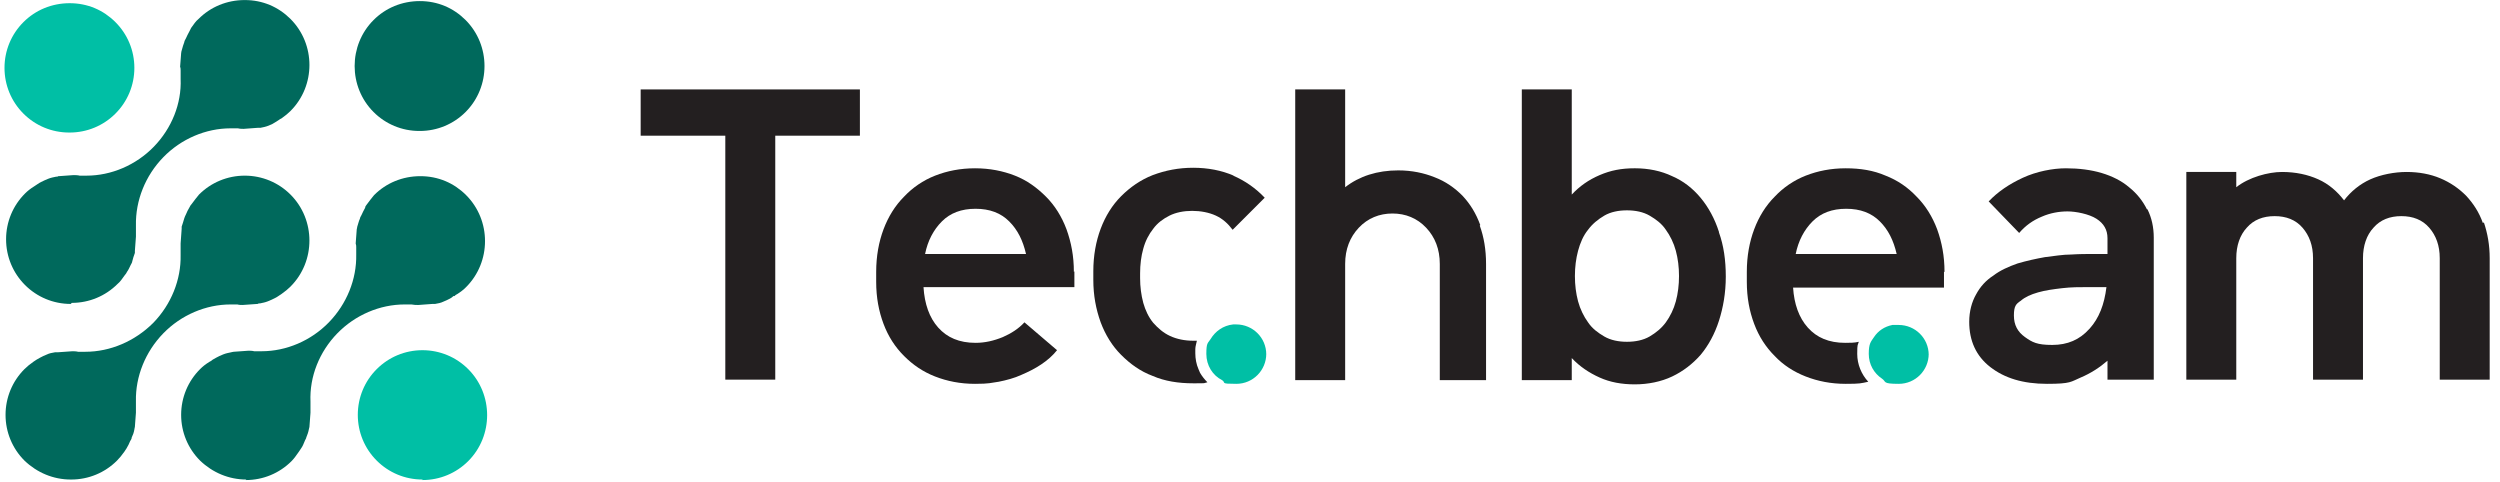
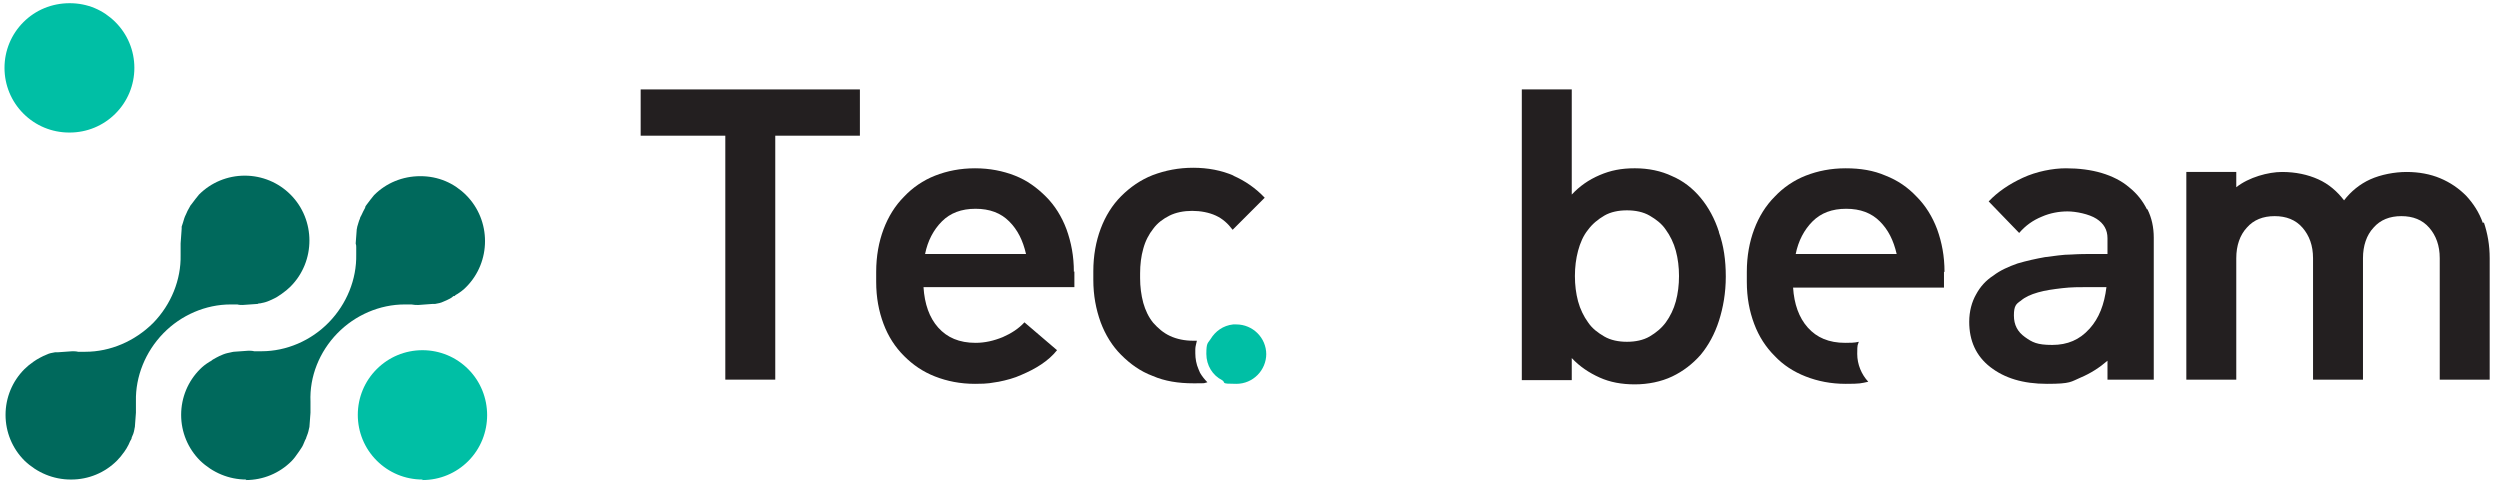
<svg xmlns="http://www.w3.org/2000/svg" width="192" height="37" viewBox="0 0 192 37" fill="none">
  <path d="M49.203 6.868V10.421H55.704V29.156H59.54V10.421H66.04V6.868H49.203Z" fill="#231F20" />
  <path d="M82.473 20.879C82.473 19.668 82.271 18.618 81.907 17.608C81.544 16.64 81.019 15.792 80.333 15.105C79.646 14.419 78.879 13.854 77.951 13.49C77.022 13.127 76.012 12.925 74.882 12.925C73.751 12.925 72.742 13.127 71.813 13.49C70.885 13.854 70.077 14.419 69.431 15.105C68.745 15.792 68.22 16.64 67.856 17.608C67.493 18.578 67.291 19.668 67.291 20.879V21.646C67.291 22.858 67.493 23.907 67.856 24.876C68.22 25.845 68.745 26.653 69.431 27.339C70.117 28.026 70.885 28.551 71.813 28.914C72.742 29.277 73.751 29.479 74.882 29.479C76.012 29.479 76.093 29.399 76.699 29.318C77.305 29.197 77.91 29.035 78.435 28.793C79 28.551 79.485 28.308 79.969 27.985C80.454 27.662 80.858 27.299 81.181 26.895L78.677 24.755C78.233 25.24 77.668 25.603 77.022 25.886C76.335 26.168 75.649 26.33 74.922 26.33C73.671 26.33 72.742 25.926 72.055 25.159C71.369 24.392 71.006 23.342 70.925 22.05H82.513V20.839L82.473 20.879ZM71.046 19.506C71.248 18.497 71.692 17.649 72.338 17.003C72.984 16.357 73.832 16.034 74.922 16.034C76.012 16.034 76.86 16.357 77.506 17.003C78.152 17.649 78.556 18.456 78.798 19.506H71.086H71.046Z" fill="#231F20" />
  <path d="M94.747 13.489C93.819 13.086 92.769 12.884 91.638 12.884C90.508 12.884 89.498 13.086 88.529 13.449C87.601 13.812 86.793 14.378 86.107 15.064C85.42 15.751 84.895 16.599 84.532 17.567C84.169 18.537 83.967 19.627 83.967 20.838V21.484C83.967 22.695 84.169 23.745 84.532 24.755C84.895 25.724 85.42 26.572 86.107 27.258C86.793 27.944 87.56 28.51 88.529 28.873C89.458 29.277 90.508 29.438 91.638 29.438C92.769 29.438 92.365 29.438 92.729 29.358C92.527 29.156 92.325 28.913 92.163 28.631C92.123 28.55 92.082 28.429 92.042 28.348C91.881 27.985 91.8 27.541 91.8 27.137C91.8 26.733 91.8 27.016 91.8 26.935C91.8 26.895 91.8 26.854 91.8 26.814C91.8 26.612 91.881 26.37 91.921 26.168C91.84 26.168 91.719 26.168 91.638 26.168C90.992 26.168 90.387 26.047 89.862 25.804C89.337 25.562 88.933 25.199 88.57 24.795C88.206 24.351 87.964 23.826 87.803 23.261C87.641 22.655 87.56 22.009 87.56 21.363V21C87.56 20.313 87.641 19.667 87.803 19.102C87.964 18.496 88.247 17.971 88.57 17.567C88.893 17.123 89.337 16.8 89.821 16.558C90.306 16.316 90.912 16.195 91.558 16.195C92.204 16.195 92.85 16.316 93.375 16.558C93.9 16.8 94.303 17.164 94.667 17.648L97.13 15.185C96.443 14.459 95.636 13.893 94.707 13.489H94.747ZM94.788 24.916H94.707Z" fill="#231F20" />
-   <path d="M113.685 17.285C113.362 16.397 112.918 15.67 112.312 15.024C111.707 14.418 111.02 13.934 110.173 13.611C109.365 13.288 108.436 13.086 107.387 13.086C105.771 13.086 104.399 13.53 103.308 14.378V6.868H99.473V29.196H103.308V20.273C103.308 19.142 103.672 18.214 104.358 17.487C105.045 16.76 105.933 16.397 106.942 16.397C107.952 16.397 108.84 16.76 109.526 17.487C110.213 18.214 110.576 19.142 110.576 20.273V29.196H114.129V20.273C114.129 19.183 113.968 18.214 113.645 17.325L113.685 17.285Z" fill="#231F20" />
  <path d="M132.016 17.81C131.693 16.8 131.209 15.912 130.603 15.185C129.997 14.459 129.271 13.893 128.423 13.53C127.575 13.126 126.606 12.924 125.556 12.924C124.506 12.924 123.699 13.086 122.851 13.449C122.003 13.812 121.316 14.297 120.711 14.943V6.868H116.875V29.196H120.711V27.5C121.316 28.146 122.043 28.631 122.851 28.994C123.658 29.358 124.547 29.519 125.556 29.519C126.565 29.519 127.575 29.317 128.423 28.913C129.271 28.51 129.997 27.944 130.603 27.258C131.209 26.531 131.693 25.643 132.016 24.634C132.339 23.624 132.541 22.494 132.541 21.242C132.541 19.99 132.38 18.86 132.016 17.85V17.81ZM128.705 23.14C128.544 23.745 128.261 24.311 127.938 24.755C127.615 25.199 127.171 25.562 126.687 25.845C126.202 26.127 125.596 26.249 124.95 26.249C124.304 26.249 123.699 26.127 123.214 25.845C122.73 25.562 122.285 25.239 121.962 24.755C121.639 24.311 121.357 23.745 121.195 23.14C121.034 22.534 120.953 21.888 120.953 21.201C120.953 20.515 121.034 19.869 121.195 19.263C121.357 18.658 121.599 18.092 121.962 17.648C122.285 17.204 122.73 16.841 123.214 16.558C123.699 16.276 124.304 16.154 124.95 16.154C125.596 16.154 126.202 16.276 126.687 16.558C127.171 16.841 127.615 17.164 127.938 17.648C128.261 18.092 128.544 18.658 128.705 19.263C128.867 19.869 128.948 20.515 128.948 21.201C128.948 21.888 128.867 22.534 128.705 23.14Z" fill="#231F20" />
  <path d="M149.338 20.879C149.338 19.668 149.136 18.618 148.773 17.608C148.409 16.64 147.884 15.792 147.198 15.105C146.512 14.378 145.744 13.854 144.816 13.49C143.887 13.086 142.878 12.925 141.747 12.925C140.617 12.925 139.607 13.127 138.678 13.49C137.75 13.854 136.942 14.419 136.296 15.105C135.61 15.792 135.085 16.64 134.722 17.608C134.358 18.578 134.156 19.668 134.156 20.879V21.646C134.156 22.858 134.358 23.907 134.722 24.876C135.085 25.845 135.61 26.653 136.296 27.339C136.942 28.026 137.75 28.551 138.678 28.914C139.607 29.277 140.617 29.479 141.747 29.479C142.878 29.479 142.918 29.439 143.483 29.318C142.958 28.753 142.635 27.985 142.635 27.178C142.635 26.37 142.676 26.532 142.757 26.249C142.433 26.33 142.07 26.33 141.707 26.33C140.455 26.33 139.526 25.926 138.84 25.159C138.154 24.392 137.79 23.342 137.709 22.09H149.298V20.879H149.338ZM137.911 19.506C138.113 18.497 138.557 17.649 139.203 17.003C139.849 16.357 140.697 16.034 141.787 16.034C142.878 16.034 143.726 16.357 144.372 17.003C145.018 17.649 145.421 18.456 145.664 19.506H137.952H137.911Z" fill="#231F20" />
  <path d="M164.884 16.074C164.561 15.428 164.117 14.863 163.511 14.378C162.946 13.894 162.219 13.53 161.411 13.288C160.604 13.046 159.675 12.925 158.666 12.925C157.656 12.925 156.405 13.167 155.355 13.652C154.305 14.136 153.417 14.742 152.73 15.469L155.072 17.891C155.557 17.326 156.122 16.922 156.808 16.64C157.454 16.357 158.141 16.236 158.787 16.236C159.433 16.236 160.442 16.438 161.008 16.801C161.573 17.164 161.855 17.649 161.855 18.295V19.506H160.725C160.281 19.506 159.715 19.506 159.069 19.547C158.423 19.547 157.737 19.668 157.051 19.748C156.364 19.87 155.637 20.031 154.951 20.233C154.265 20.475 153.619 20.758 153.094 21.162C152.528 21.525 152.084 22.01 151.761 22.615C151.438 23.18 151.236 23.907 151.236 24.715C151.236 26.168 151.761 27.339 152.851 28.187C153.942 29.035 155.355 29.479 157.212 29.479C159.069 29.479 159.029 29.318 159.796 28.995C160.563 28.672 161.25 28.228 161.855 27.703V29.156H165.409V18.255C165.409 17.447 165.247 16.72 164.924 16.074H164.884ZM160.442 25.28C159.715 26.088 158.787 26.491 157.616 26.491C156.445 26.491 156.082 26.29 155.516 25.886C154.951 25.482 154.668 24.957 154.668 24.23C154.668 23.503 154.83 23.342 155.193 23.1C155.516 22.817 155.96 22.615 156.526 22.454C157.091 22.292 157.697 22.212 158.383 22.131C159.069 22.05 159.715 22.05 160.402 22.05H161.775C161.613 23.382 161.209 24.432 160.483 25.24L160.442 25.28Z" fill="#231F20" />
  <path d="M190.683 17.124C190.4 16.316 189.956 15.63 189.391 15.024C188.825 14.459 188.179 14.015 187.412 13.692C186.645 13.368 185.757 13.207 184.828 13.207C183.899 13.207 182.85 13.409 182.042 13.772C181.235 14.136 180.548 14.701 180.023 15.387C179.498 14.701 178.852 14.136 178.045 13.772C177.237 13.409 176.309 13.207 175.259 13.207C174.209 13.207 172.715 13.611 171.746 14.378V13.207H167.91V29.156H171.746V19.829C171.746 18.86 172.029 18.052 172.553 17.487C173.078 16.881 173.805 16.599 174.693 16.599C175.582 16.599 176.309 16.881 176.833 17.487C177.358 18.093 177.641 18.86 177.641 19.829V29.156H181.477V19.829C181.477 18.86 181.759 18.052 182.284 17.487C182.809 16.881 183.536 16.599 184.424 16.599C185.313 16.599 186.039 16.881 186.564 17.487C187.089 18.093 187.372 18.86 187.372 19.829V29.156H191.208V19.829C191.208 18.819 191.046 17.931 190.763 17.083L190.683 17.124Z" fill="#231F20" />
  <path d="M97.249 27.177C97.249 28.429 96.24 29.479 94.948 29.479C93.656 29.479 94.181 29.398 93.858 29.196C93.131 28.833 92.647 28.065 92.647 27.177C92.647 26.289 92.768 26.37 92.969 26.047C93.333 25.441 93.939 24.997 94.706 24.916H94.787C94.827 24.916 94.908 24.916 94.948 24.916C96.2 24.916 97.249 25.925 97.249 27.218V27.177Z" fill="#00BFA5" />
-   <path d="M148.124 27.178C148.124 28.429 147.115 29.479 145.823 29.479C144.531 29.479 144.894 29.318 144.531 29.076C143.925 28.672 143.521 27.985 143.521 27.178C143.521 26.37 143.683 26.249 143.925 25.886C144.248 25.401 144.733 25.078 145.338 24.957C145.46 24.957 145.581 24.957 145.702 24.957C145.702 24.957 145.783 24.957 145.823 24.957C147.075 24.957 148.124 25.966 148.124 27.259V27.178Z" fill="#00BFA5" />
  <path d="M32.445 36.828C31.112 36.828 29.861 36.303 28.932 35.374C28.003 34.446 27.479 33.194 27.479 31.861C27.479 30.529 28.003 29.277 28.932 28.349C29.861 27.42 31.112 26.895 32.445 26.895C33.777 26.895 35.029 27.42 35.958 28.349C37.896 30.287 37.896 33.476 35.958 35.414C35.029 36.343 33.777 36.868 32.445 36.868V36.828Z" fill="#00BFA5" />
  <path d="M5.312 10.179C3.98 10.179 2.728 9.654 1.799 8.725C0.871 7.797 0.346 6.545 0.346 5.212C0.346 3.88 0.871 2.628 1.799 1.7C2.728 0.771 3.98 0.246 5.352 0.246C6.725 0.246 7.937 0.771 8.865 1.7C9.794 2.628 10.319 3.88 10.319 5.212C10.319 6.545 9.794 7.797 8.865 8.725C7.937 9.654 6.685 10.179 5.352 10.179H5.312Z" fill="#00BFA5" />
-   <path d="M32.203 10.058C30.87 10.058 29.619 9.533 28.69 8.604C26.752 6.666 26.752 3.476 28.69 1.538C29.619 0.609 30.87 0.084 32.243 0.084C33.616 0.084 34.827 0.609 35.756 1.538C37.694 3.476 37.694 6.666 35.756 8.604C34.827 9.533 33.575 10.058 32.243 10.058H32.203Z" fill="#00695C" />
  <path d="M5.433 36.828C4.1 36.828 2.848 36.303 1.879 35.374C0.951 34.445 0.426 33.194 0.426 31.861C0.426 30.529 0.951 29.277 1.879 28.348C2.081 28.146 2.283 27.985 2.566 27.783C2.647 27.743 2.727 27.662 2.808 27.622C3.01 27.5 3.171 27.42 3.333 27.339C3.414 27.299 3.535 27.258 3.616 27.218C3.777 27.137 3.979 27.097 4.221 27.056C4.262 27.056 4.302 27.056 4.342 27.056C4.342 27.056 4.383 27.056 4.423 27.056L5.554 26.976C5.675 26.976 5.836 26.976 5.998 27.016H6.079C6.079 27.016 6.159 27.016 6.2 27.016H6.24H6.28H6.321C6.402 27.016 6.482 27.016 6.563 27.016C8.461 27.016 10.358 26.209 11.772 24.795C13.145 23.382 13.912 21.484 13.871 19.587C13.871 19.546 13.871 19.465 13.871 19.465C13.871 19.425 13.871 19.344 13.871 19.304C13.871 19.223 13.871 19.183 13.871 19.102V18.981C13.871 18.9 13.871 18.779 13.871 18.698L13.952 17.568C13.952 17.568 13.952 17.527 13.952 17.487V17.406C14.033 17.204 14.073 17.003 14.154 16.76C14.194 16.639 14.235 16.558 14.275 16.478C14.356 16.276 14.437 16.114 14.558 15.912C14.598 15.832 14.638 15.751 14.719 15.67C14.921 15.387 15.123 15.145 15.284 14.943C16.213 14.015 17.465 13.49 18.797 13.49C20.13 13.49 21.381 14.015 22.31 14.943C24.248 16.881 24.248 20.071 22.31 22.009C22.108 22.211 21.906 22.373 21.624 22.575C21.543 22.615 21.462 22.696 21.381 22.736C21.22 22.857 21.018 22.938 20.857 23.019C20.776 23.059 20.655 23.099 20.574 23.14C20.372 23.221 20.17 23.261 19.968 23.301H19.847C19.847 23.342 19.807 23.342 19.766 23.342L18.636 23.422C18.515 23.422 18.353 23.422 18.232 23.382H18.151C18.151 23.382 18.07 23.382 18.03 23.382H17.99H17.949C17.869 23.382 17.788 23.382 17.707 23.382C15.809 23.382 13.912 24.19 12.539 25.603C11.166 27.016 10.399 28.914 10.439 30.811C10.439 30.852 10.439 30.933 10.439 30.933C10.439 30.973 10.439 31.054 10.439 31.094C10.439 31.175 10.439 31.215 10.439 31.296C10.439 31.296 10.439 31.417 10.439 31.457C10.439 31.538 10.439 31.619 10.439 31.7L10.358 32.79C10.358 32.79 10.318 32.951 10.318 32.992C10.278 33.234 10.197 33.436 10.116 33.597C10.116 33.718 10.036 33.799 9.995 33.88C9.914 34.082 9.834 34.243 9.712 34.445C9.672 34.526 9.591 34.607 9.551 34.688C9.349 34.97 9.188 35.172 8.986 35.374C8.057 36.303 6.805 36.828 5.473 36.828H5.433Z" fill="#00695C" />
  <path d="M18.919 36.828C17.586 36.828 16.335 36.303 15.366 35.374C14.437 34.446 13.912 33.194 13.912 31.861C13.912 30.529 14.437 29.277 15.366 28.349C15.568 28.147 15.769 27.985 16.093 27.783C16.173 27.743 16.254 27.703 16.335 27.622C16.537 27.501 16.698 27.42 16.86 27.339C16.94 27.299 17.061 27.258 17.142 27.218C17.344 27.137 17.546 27.097 17.748 27.056C17.748 27.056 17.909 27.016 17.95 27.016L19.08 26.935C19.201 26.935 19.363 26.935 19.524 26.976H19.605C19.646 26.976 19.726 26.976 19.767 26.976C19.767 26.976 19.767 26.976 19.807 26.976H19.848C19.928 26.976 20.009 26.976 20.09 26.976C21.988 26.976 23.885 26.168 25.258 24.755C26.631 23.342 27.398 21.444 27.358 19.546V19.304C27.358 19.264 27.358 19.183 27.358 19.143V18.981C27.358 18.9 27.358 18.82 27.317 18.698L27.398 17.608C27.398 17.608 27.438 17.447 27.438 17.407C27.519 17.164 27.559 16.962 27.64 16.801C27.64 16.72 27.721 16.599 27.761 16.518C27.842 16.357 27.923 16.155 28.044 15.953C28.044 15.832 28.125 15.791 28.165 15.711C28.367 15.428 28.569 15.186 28.73 14.984C29.659 14.055 30.911 13.53 32.284 13.53C33.656 13.53 34.868 14.055 35.796 14.984C37.734 16.922 37.734 20.112 35.796 22.05C35.594 22.252 35.393 22.413 35.07 22.615C35.029 22.615 34.948 22.696 34.908 22.736H34.827C34.666 22.898 34.464 22.979 34.302 23.059C34.222 23.1 34.1 23.14 34.02 23.18C33.858 23.261 33.656 23.302 33.414 23.342C33.374 23.342 33.333 23.342 33.293 23.342C33.293 23.342 33.253 23.342 33.212 23.342L32.122 23.423C31.961 23.423 31.799 23.423 31.597 23.382C31.557 23.382 31.476 23.382 31.436 23.382C31.436 23.382 31.436 23.382 31.395 23.382H31.314C31.234 23.382 31.153 23.382 31.072 23.382C29.175 23.382 27.277 24.19 25.904 25.603C24.531 27.016 23.764 28.914 23.845 30.852C23.845 30.892 23.845 30.973 23.845 30.973C23.845 31.013 23.845 31.094 23.845 31.135C23.845 31.175 23.845 31.256 23.845 31.296C23.845 31.337 23.845 31.417 23.845 31.458C23.845 31.538 23.845 31.619 23.845 31.7L23.764 32.79L23.724 32.952C23.683 33.194 23.603 33.396 23.522 33.598C23.522 33.678 23.441 33.759 23.401 33.88C23.32 34.082 23.239 34.284 23.118 34.446C23.078 34.526 22.997 34.607 22.956 34.688C22.755 34.97 22.593 35.213 22.391 35.414C21.463 36.343 20.211 36.868 18.878 36.868L18.919 36.828Z" fill="#00695C" />
-   <path d="M5.433 23.342C4.101 23.342 2.849 22.817 1.92 21.888C0.992 20.959 0.467 19.708 0.467 18.375C0.467 17.043 0.992 15.791 1.92 14.863C2.122 14.661 2.324 14.499 2.647 14.297C2.728 14.257 2.809 14.176 2.889 14.136C3.051 14.015 3.253 13.934 3.414 13.853C3.495 13.813 3.616 13.772 3.697 13.732C3.899 13.651 4.101 13.611 4.303 13.57H4.424C4.424 13.53 4.464 13.53 4.504 13.53L5.635 13.449C5.797 13.449 5.958 13.449 6.12 13.49C6.16 13.49 6.241 13.49 6.281 13.49C6.281 13.49 6.281 13.49 6.321 13.49H6.362H6.402C6.483 13.49 6.564 13.49 6.644 13.49C8.542 13.49 10.44 12.682 11.813 11.269C13.185 9.856 13.953 7.958 13.872 6.06C13.872 6.02 13.872 5.939 13.872 5.939C13.872 5.899 13.872 5.818 13.872 5.737C13.872 5.697 13.872 5.657 13.872 5.576V5.414C13.872 5.334 13.872 5.213 13.832 5.132L13.912 4.082C13.912 4.001 13.953 3.88 13.953 3.88C14.033 3.597 14.074 3.436 14.155 3.234C14.155 3.153 14.235 3.032 14.276 2.951C14.356 2.79 14.437 2.588 14.558 2.386C14.599 2.305 14.639 2.225 14.679 2.144C14.881 1.861 15.043 1.619 15.245 1.457C16.173 0.529 17.425 0.004 18.798 0.004C20.171 0.004 21.382 0.529 22.311 1.457C24.249 3.396 24.249 6.585 22.311 8.523C22.109 8.725 21.907 8.887 21.624 9.089C21.544 9.129 21.463 9.169 21.422 9.21C21.221 9.331 21.059 9.452 20.898 9.533C20.817 9.573 20.696 9.614 20.615 9.654C20.413 9.735 20.211 9.775 20.009 9.815C19.969 9.815 19.928 9.815 19.888 9.815C19.888 9.815 19.848 9.815 19.807 9.815L18.717 9.896C18.596 9.896 18.434 9.896 18.273 9.856H18.192C18.152 9.856 18.111 9.856 18.031 9.856C18.031 9.856 18.031 9.856 17.99 9.856H17.95C17.869 9.856 17.788 9.856 17.708 9.856C15.81 9.856 13.912 10.663 12.54 12.077C11.167 13.49 10.399 15.387 10.44 17.326C10.44 17.366 10.44 17.447 10.44 17.447C10.44 17.487 10.44 17.568 10.44 17.608C10.44 17.649 10.44 17.729 10.44 17.77C10.44 17.81 10.44 17.891 10.44 17.931C10.44 18.012 10.44 18.093 10.44 18.174L10.359 19.264C10.359 19.264 10.359 19.304 10.359 19.344V19.425C10.278 19.667 10.198 19.869 10.157 20.071C10.157 20.152 10.076 20.273 10.036 20.354C9.955 20.515 9.875 20.717 9.753 20.879C9.713 20.959 9.673 21.04 9.592 21.121C9.39 21.404 9.229 21.646 9.027 21.807C8.098 22.736 6.846 23.261 5.514 23.261L5.433 23.342Z" fill="#00695C" />
</svg>